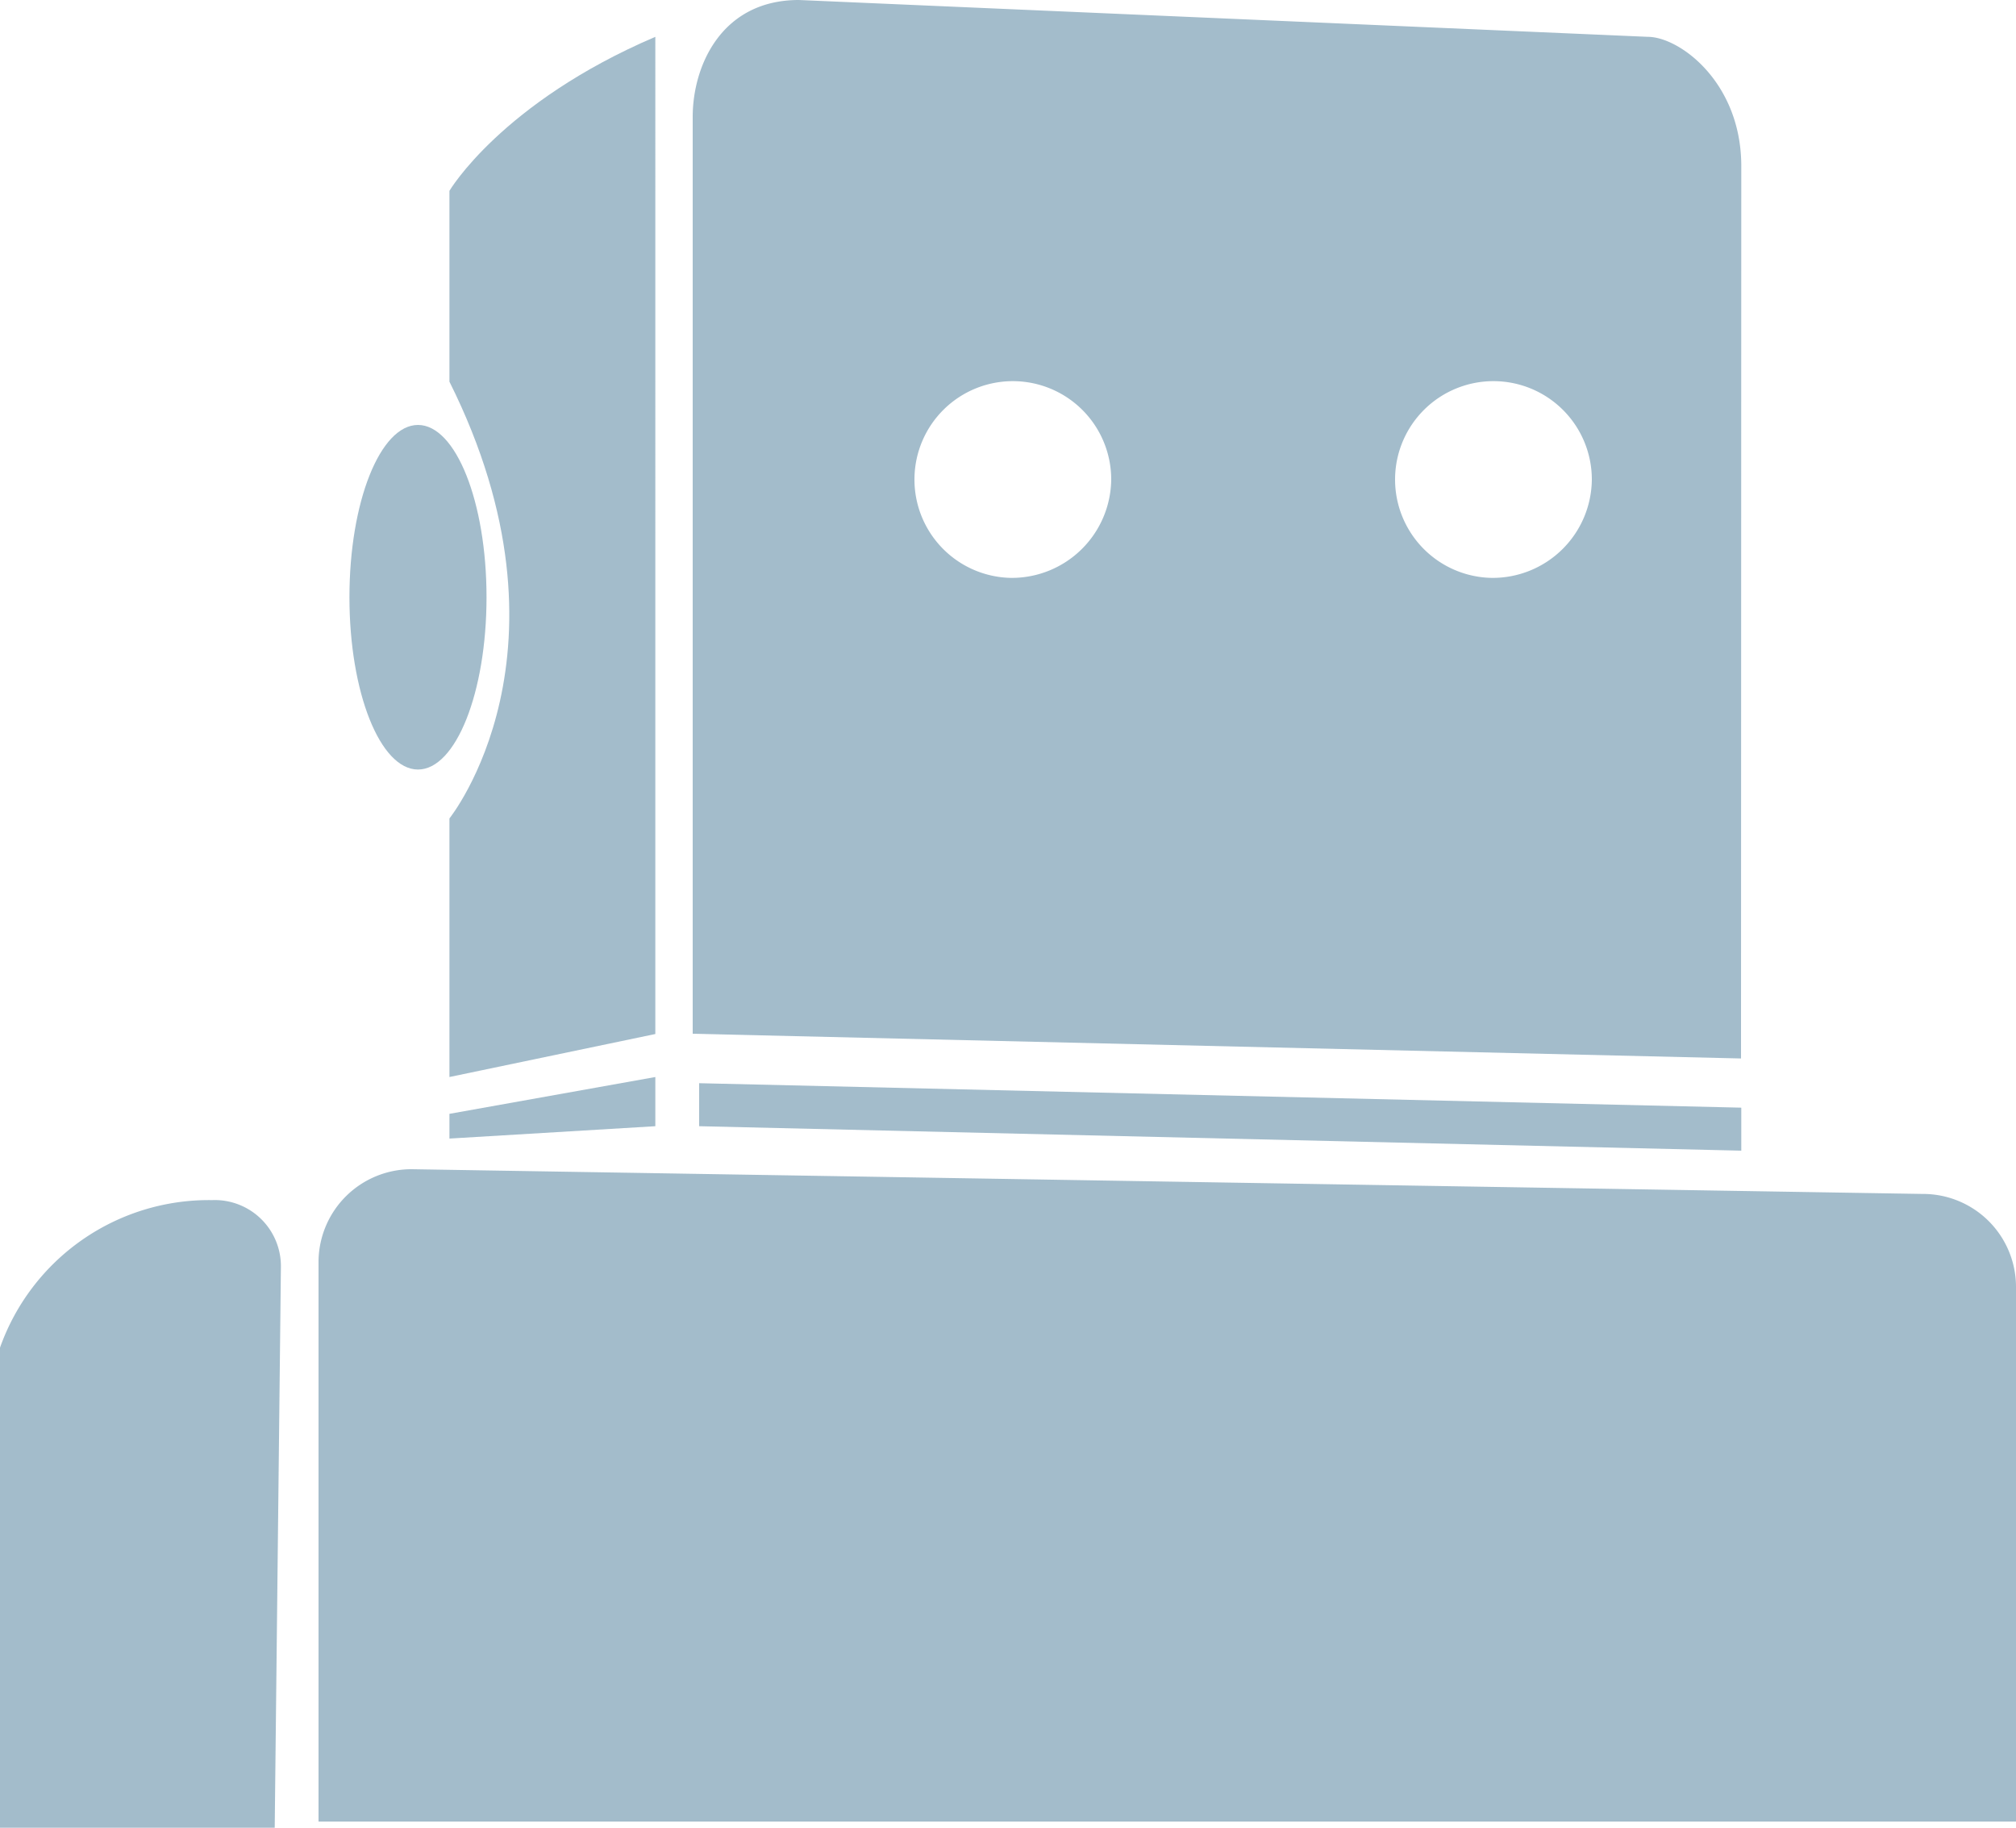
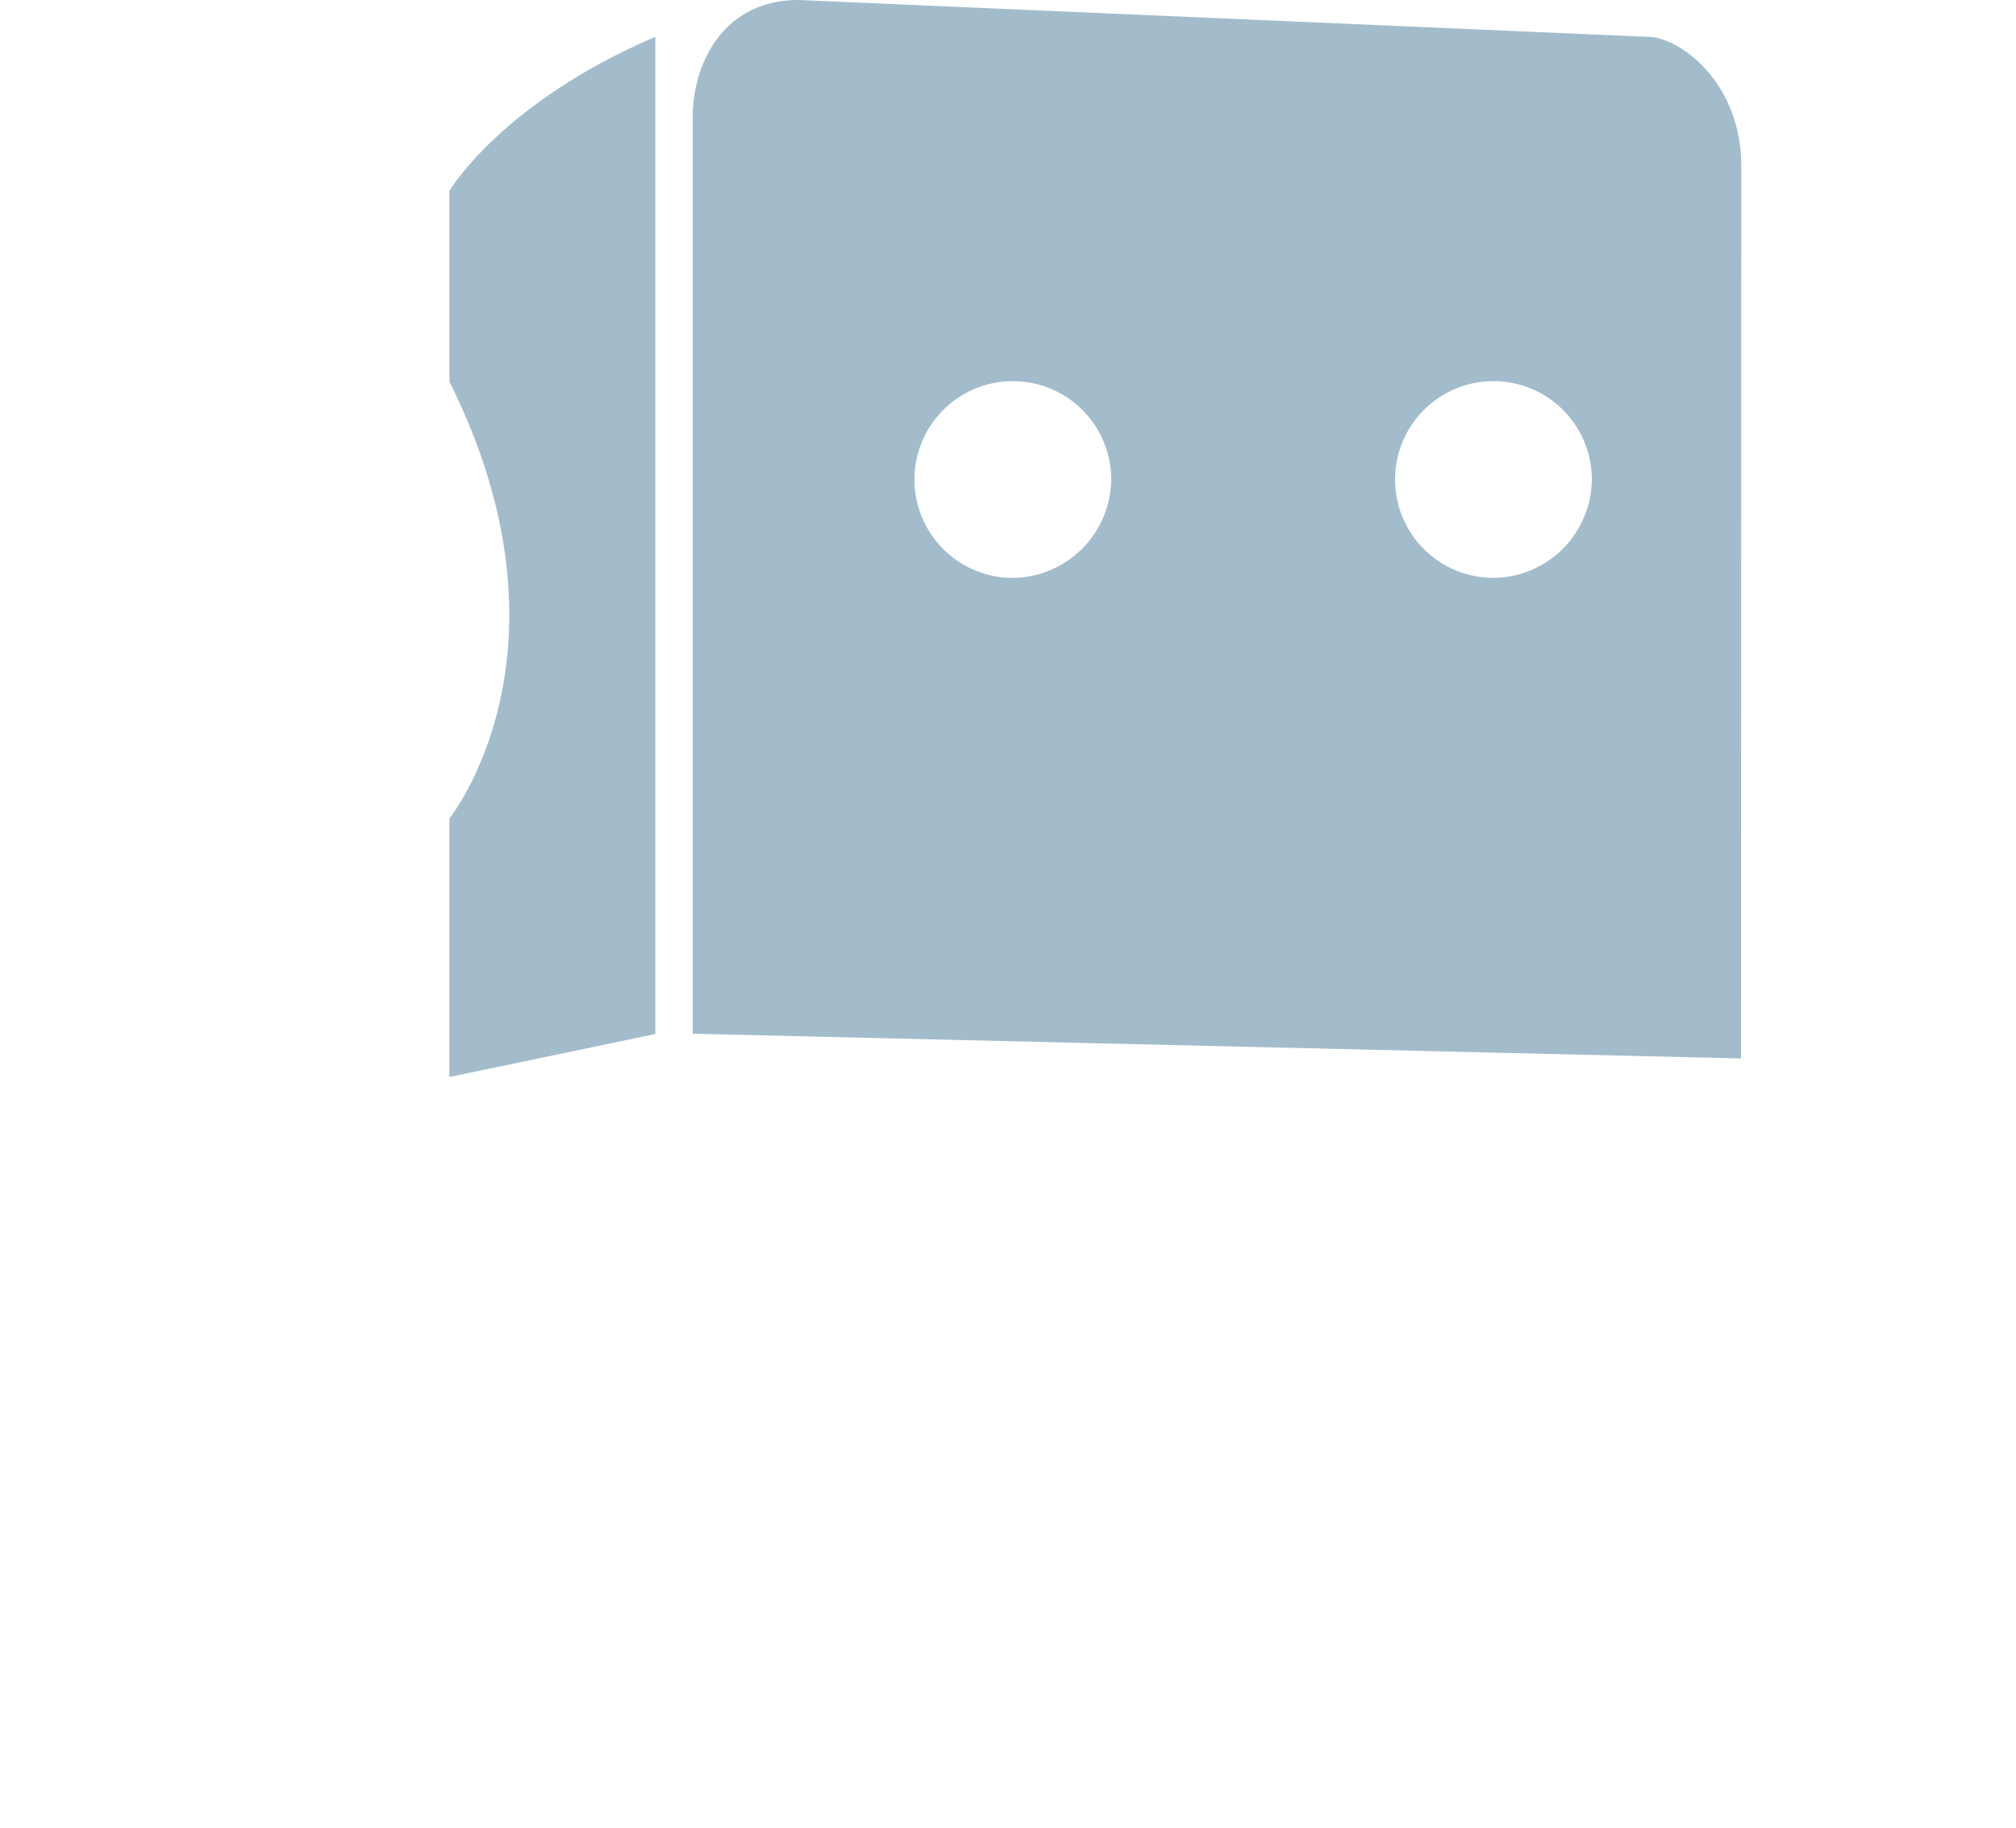
<svg xmlns="http://www.w3.org/2000/svg" viewBox="0 0 75 68">
  <defs>
    <style>.cls-1{fill:#a3bccb;}</style>
  </defs>
  <title>Asset 1</title>
  <g id="Layer_2" data-name="Layer 2">
    <g id="Layer_1-2" data-name="Layer 1">
-       <path class="cls-1" d="M71.52,44.42,15.33,43.5a3.46,3.46,0,0,0-3.48,3.43V67.77H75V47.85A3.46,3.46,0,0,0,71.52,44.42Z" />
      <path class="cls-1" d="M64.78,6.18c0-3.12-2.3-4.81-3.48-4.81L29.72,0c-2.88,0-3.95,2.45-3.95,4.35V38.46l39,.92ZM37.61,21.5a3.66,3.66,0,1,1,3.73-3.66A3.7,3.7,0,0,1,37.61,21.5Zm17.89,0a3.66,3.66,0,1,1,3.72-3.66A3.69,3.69,0,0,1,55.5,21.5Z" />
      <path class="cls-1" d="M16.72,30.45v9.62l7.66-1.6V1.37C18.65,3.82,16.72,7.1,16.72,7.1v7.1C21.73,24.23,16.72,30.45,16.72,30.45Z" />
-       <polygon class="cls-1" points="64.78 42.81 64.78 41.21 26.01 40.3 26.01 41.9 64.78 42.81" />
-       <polygon class="cls-1" points="16.72 42.36 24.38 41.9 24.38 40.07 16.72 41.44 16.72 42.36" />
-       <path class="cls-1" d="M7.89,44.65A8.24,8.24,0,0,0,0,50.14V68H10.22l.23-20.83A2.46,2.46,0,0,0,7.89,44.65Z" />
-       <ellipse class="cls-1" cx="15.55" cy="22.22" rx="2.55" ry="6.41" />
    </g>
  </g>
</svg>